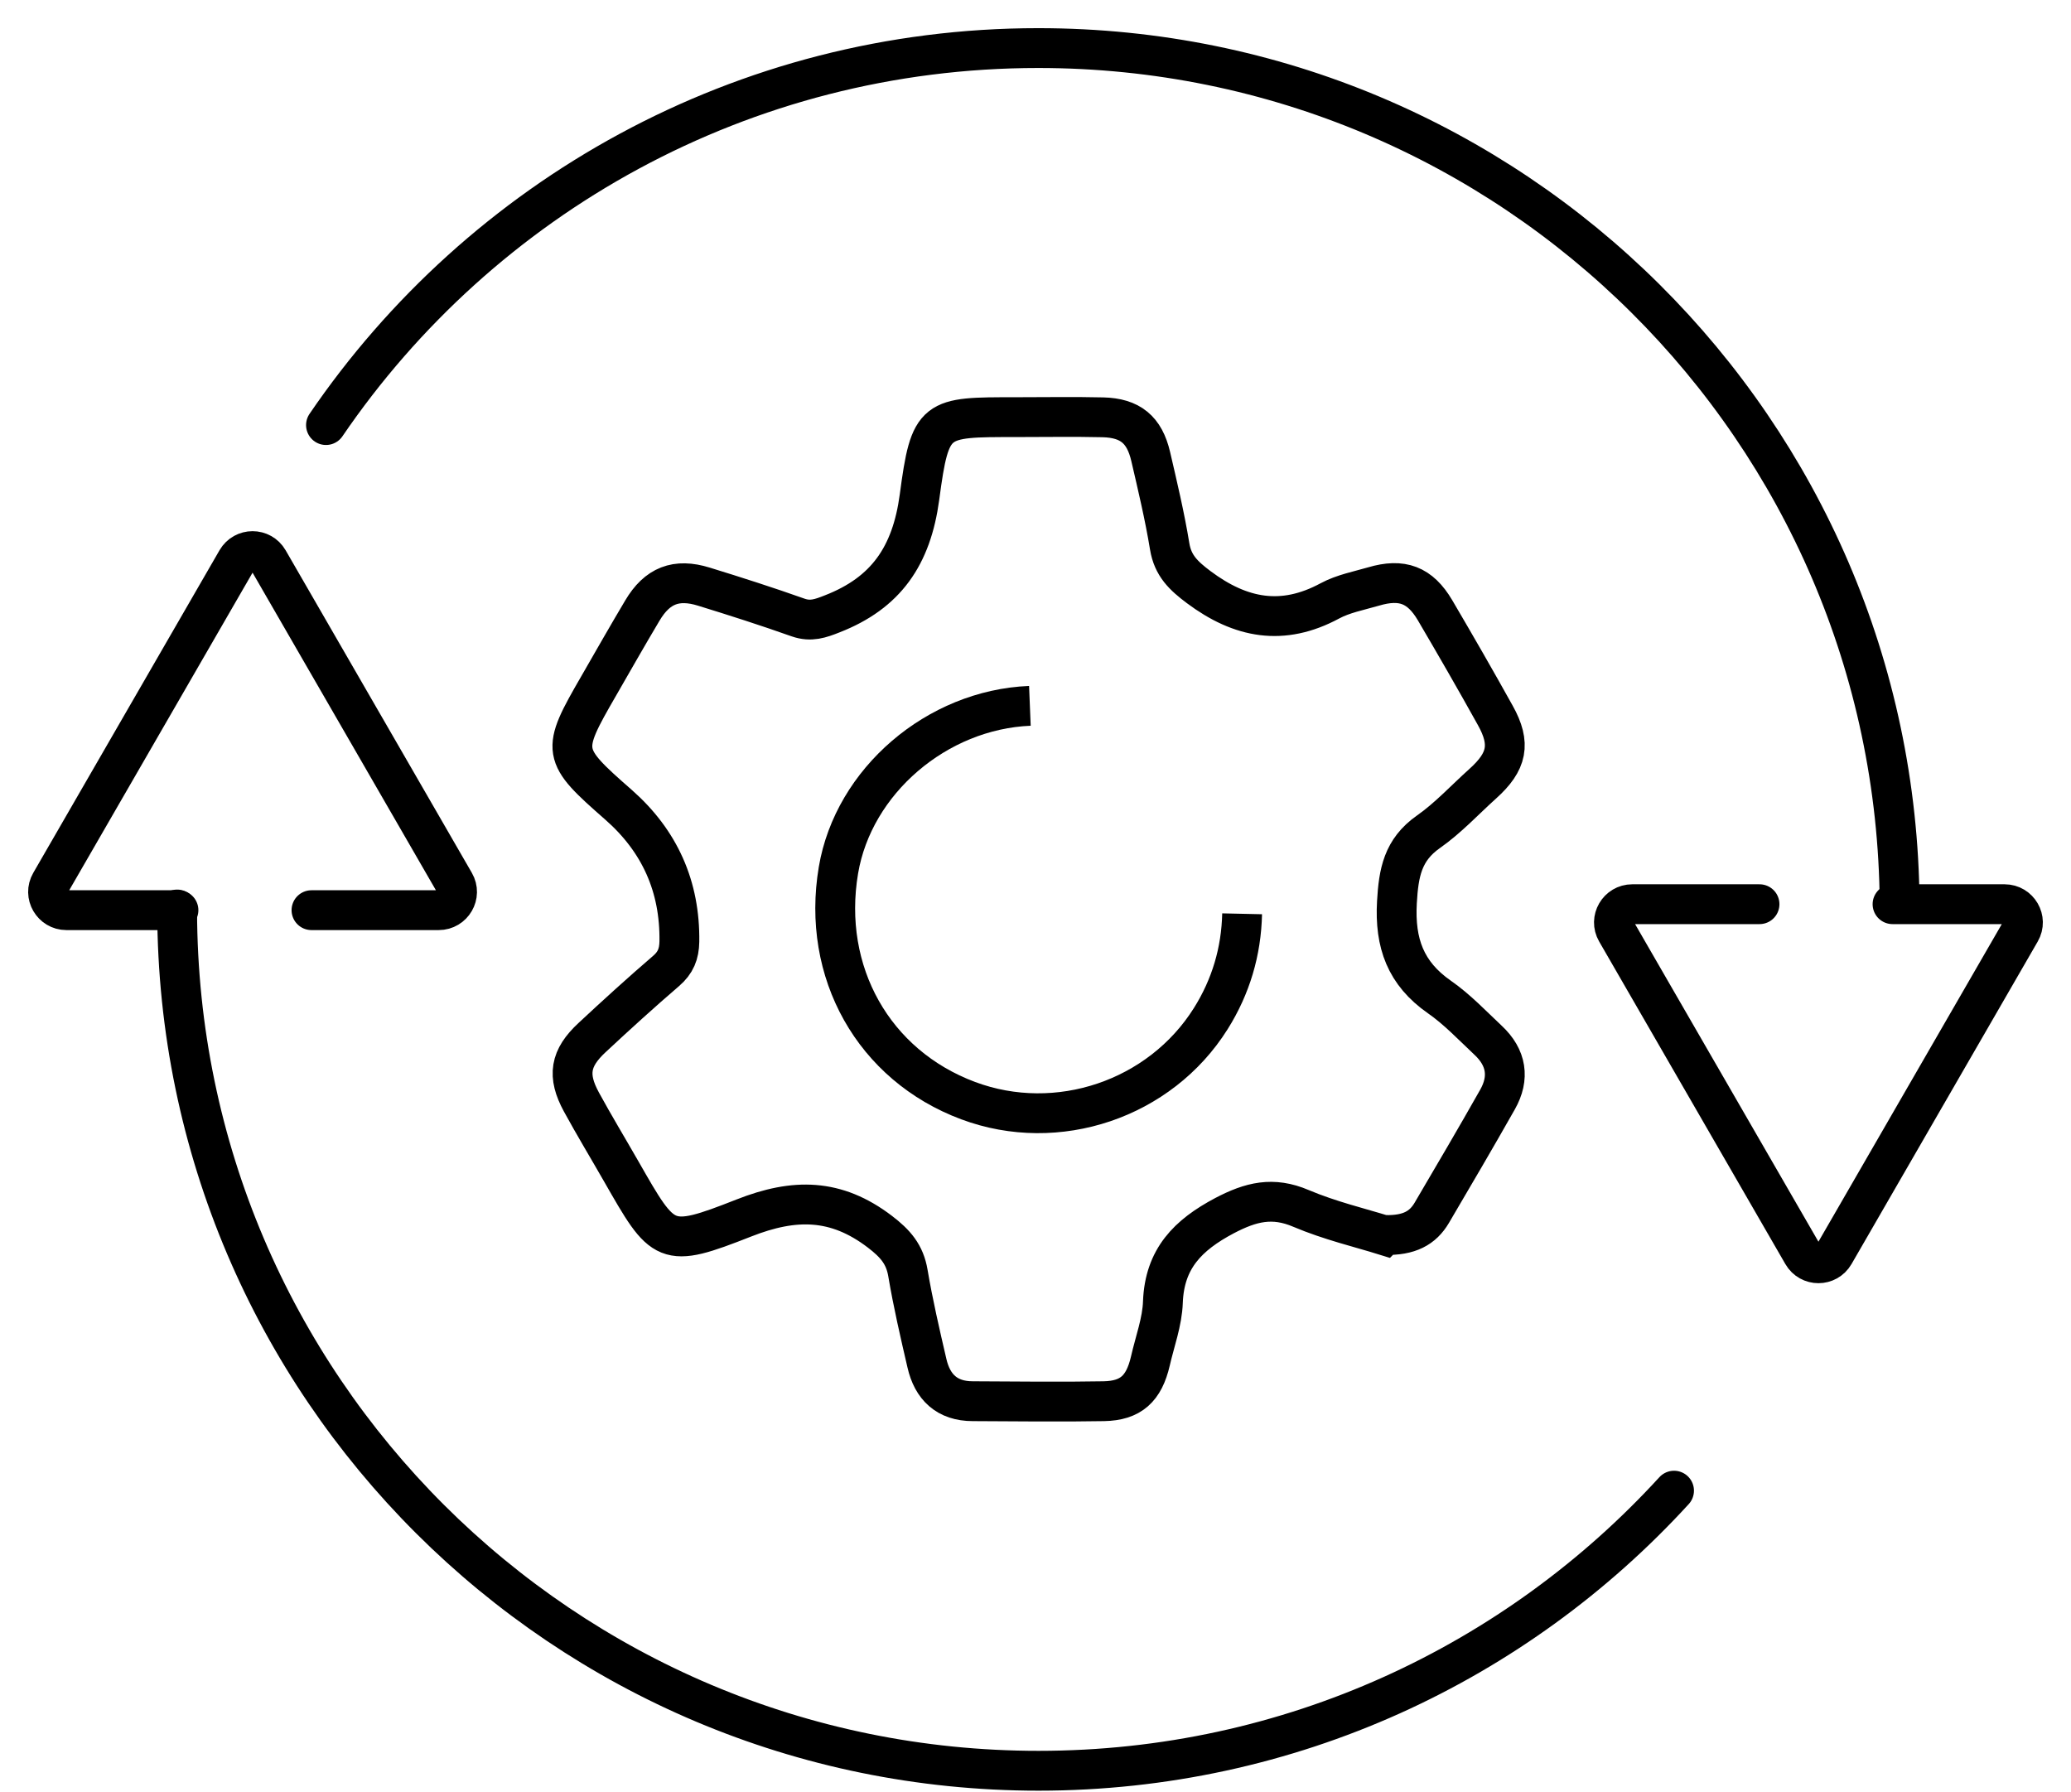
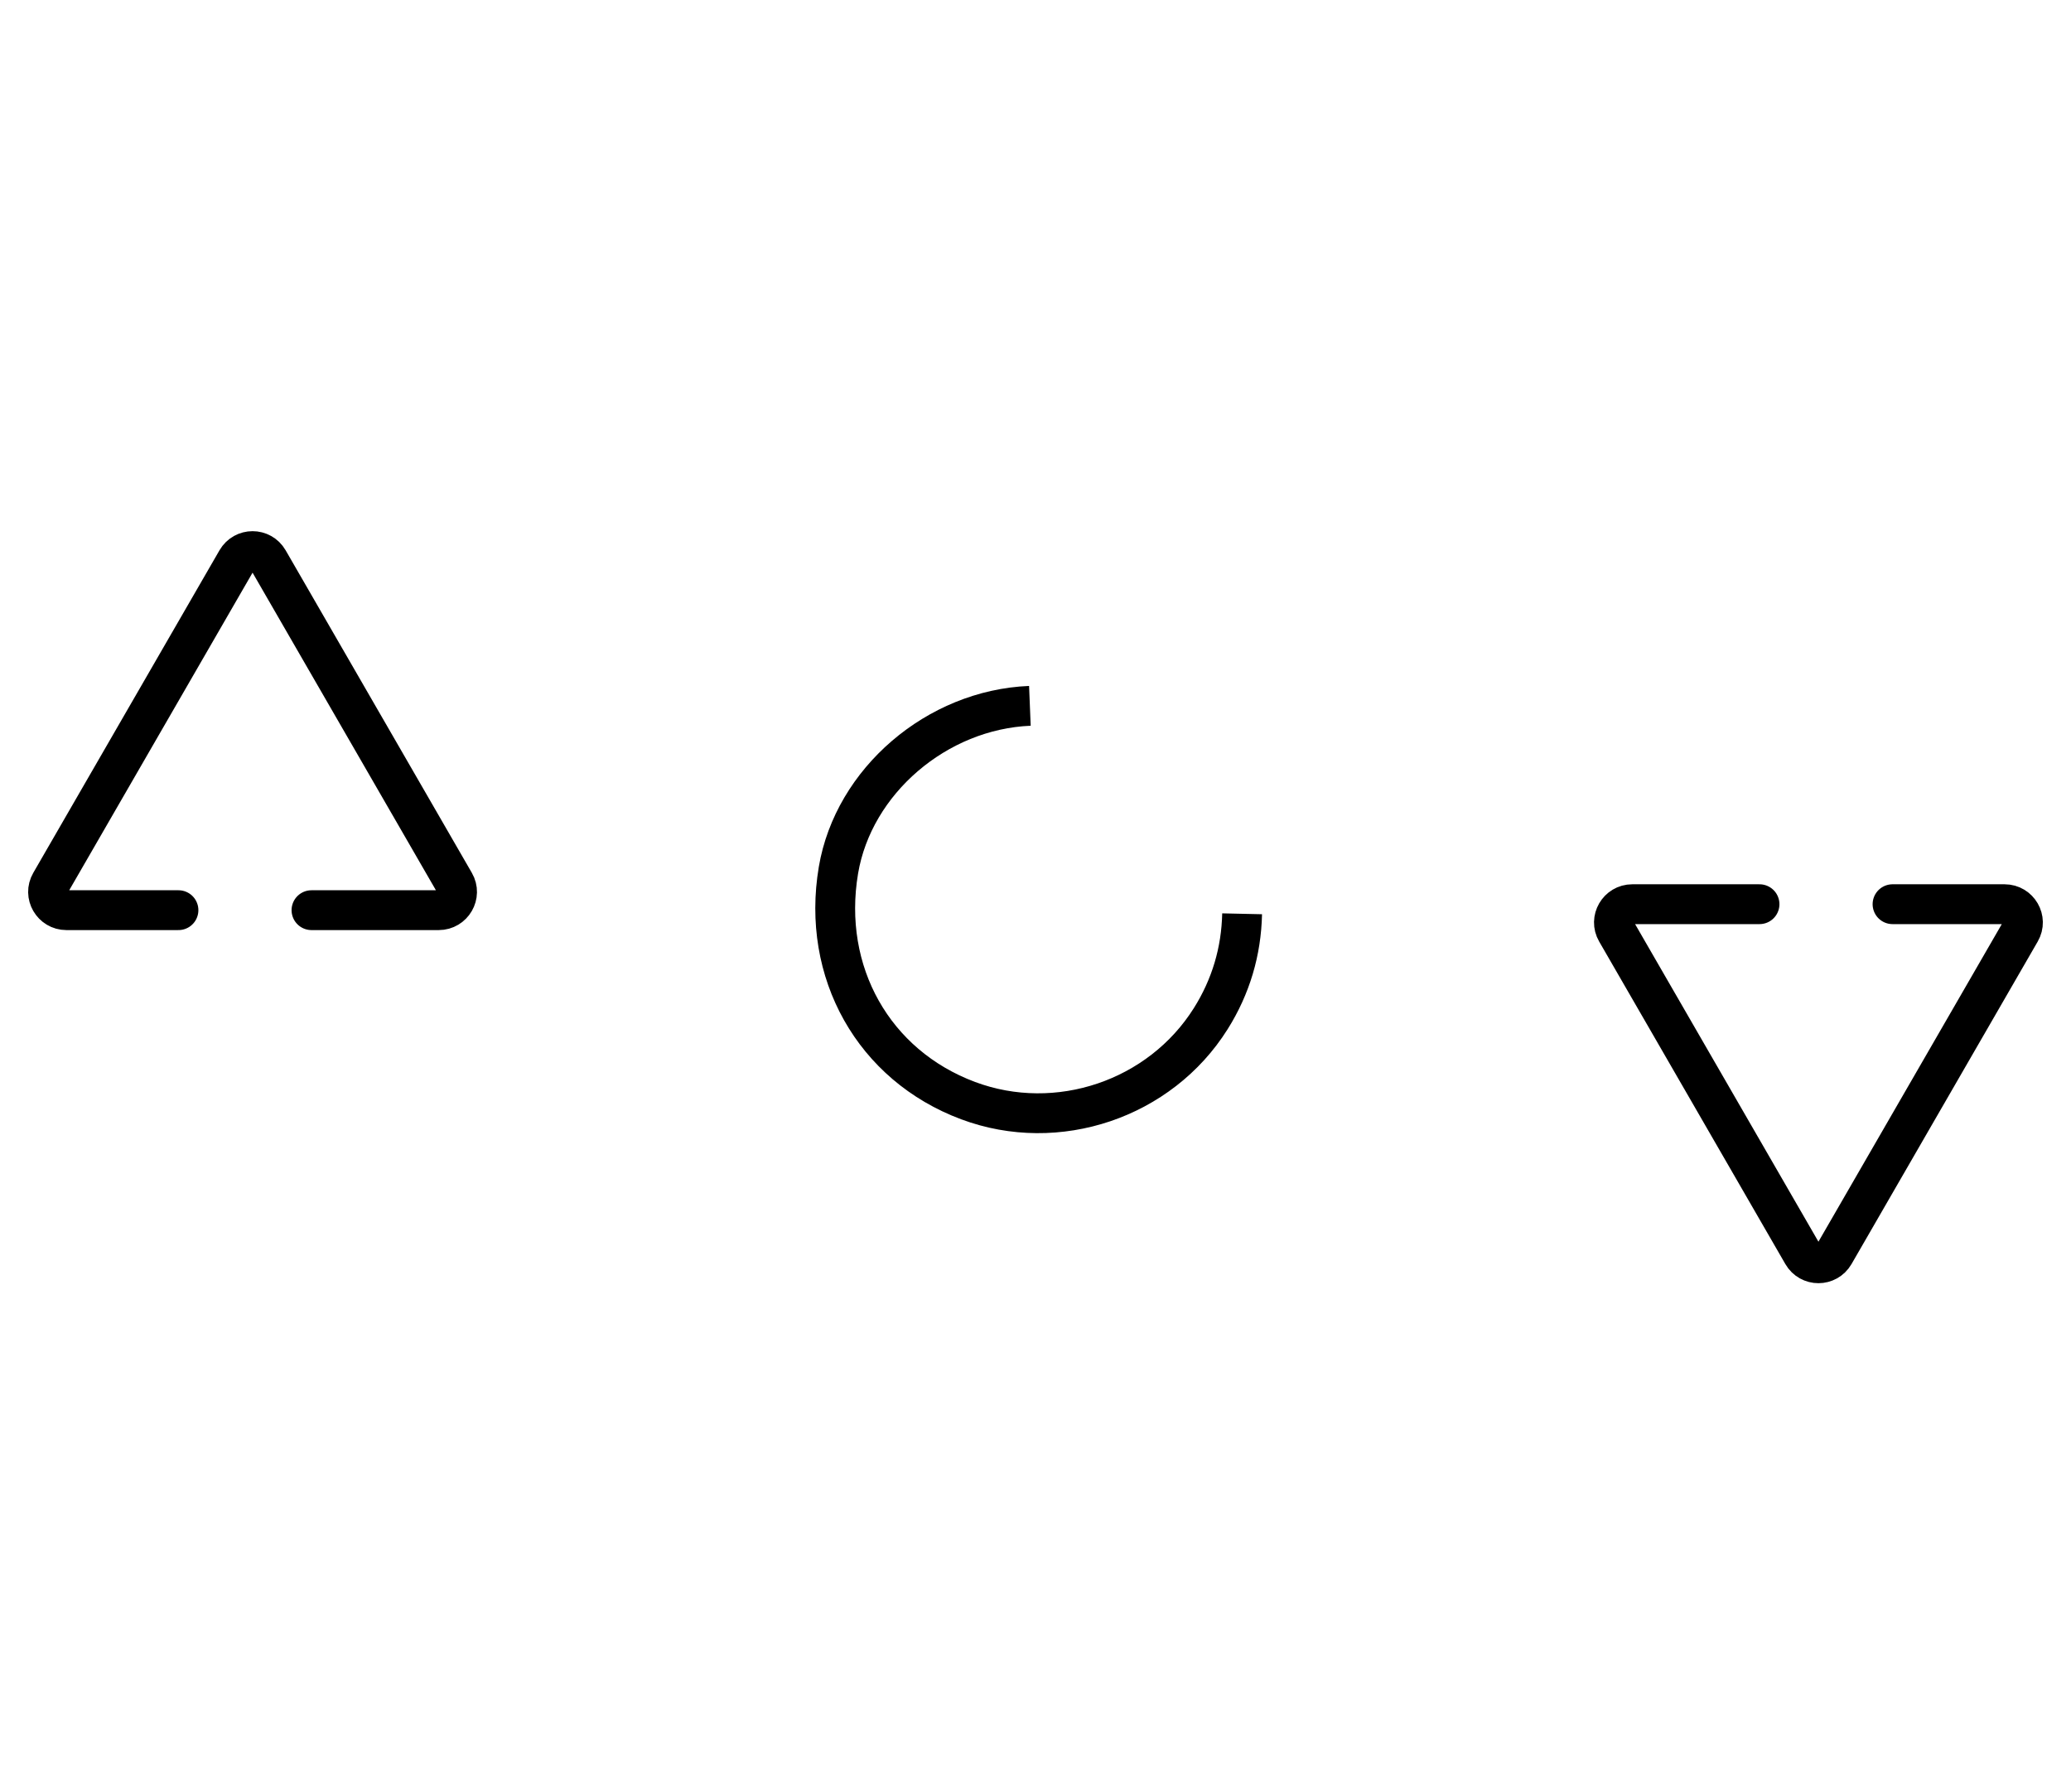
<svg xmlns="http://www.w3.org/2000/svg" width="52" height="45" viewBox="0 0 52 45" fill="none">
  <g clip-path="url(#clip0_28018_25)">
-     <path d="M34.76 31.014C34.163 30.828 33.389 30.645 32.667 30.339C31.959 30.036 31.408 30.173 30.745 30.521C29.829 31.006 29.241 31.598 29.199 32.688C29.183 33.185 28.996 33.679 28.884 34.172C28.723 34.864 28.395 35.166 27.715 35.179C26.617 35.199 25.523 35.183 24.425 35.179C23.779 35.179 23.41 34.826 23.273 34.221C23.099 33.471 22.925 32.721 22.797 31.963C22.718 31.491 22.482 31.221 22.092 30.923C20.994 30.086 19.95 30.078 18.678 30.579C16.697 31.358 16.664 31.271 15.599 29.41C15.267 28.83 14.919 28.254 14.6 27.67C14.236 27.003 14.31 26.564 14.87 26.046C15.479 25.478 16.096 24.918 16.726 24.376C16.962 24.172 17.053 23.953 17.058 23.638C17.077 22.262 16.569 21.119 15.533 20.207C14.086 18.939 14.078 18.872 15.031 17.223C15.396 16.589 15.756 15.955 16.129 15.329C16.502 14.7 16.979 14.513 17.675 14.729C18.466 14.973 19.258 15.226 20.041 15.504C20.36 15.615 20.601 15.528 20.895 15.412C22.246 14.886 22.888 13.958 23.087 12.483C23.356 10.46 23.464 10.473 25.499 10.473C26.228 10.473 26.961 10.46 27.691 10.477C28.379 10.494 28.735 10.788 28.892 11.459C29.066 12.209 29.245 12.959 29.369 13.717C29.448 14.202 29.717 14.455 30.098 14.741C31.151 15.528 32.203 15.727 33.393 15.085C33.724 14.907 34.118 14.832 34.487 14.725C35.203 14.513 35.655 14.683 36.032 15.321C36.546 16.196 37.052 17.074 37.545 17.961C37.943 18.674 37.847 19.121 37.23 19.676C36.778 20.082 36.36 20.538 35.862 20.886C35.22 21.338 35.117 21.91 35.075 22.652C35.017 23.679 35.291 24.438 36.14 25.03C36.588 25.341 36.969 25.747 37.367 26.12C37.827 26.551 37.91 27.061 37.599 27.608C37.06 28.561 36.505 29.506 35.949 30.451C35.726 30.828 35.386 31.022 34.768 31.006L34.76 31.014Z" stroke="black" stroke-miterlimit="10" />
    <path d="M31.188 22.942C31.167 23.887 30.906 24.769 30.401 25.573C29.129 27.599 26.551 28.47 24.309 27.633C21.935 26.746 20.621 24.409 21.052 21.848C21.429 19.61 23.522 17.816 25.859 17.721" stroke="black" stroke-miterlimit="10" />
-     <path d="M8.185 10.672C12.077 4.962 18.636 1.207 26.07 1.207C37.963 1.207 47.614 10.809 47.697 22.681C47.697 22.693 47.697 22.681 47.697 22.693" stroke="black" stroke-miterlimit="10" stroke-linecap="round" />
-     <path d="M42.033 37.425C38.079 41.747 32.394 44.457 26.075 44.457C14.149 44.457 4.473 34.802 4.448 22.88C4.448 22.863 4.448 22.846 4.448 22.834" stroke="black" stroke-miterlimit="10" stroke-linecap="round" />
    <path d="M7.821 22.851H11.016C11.368 22.851 11.592 22.469 11.414 22.163L6.739 14.066C6.561 13.759 6.122 13.759 5.944 14.066L1.269 22.163C1.091 22.469 1.315 22.851 1.667 22.851H4.481" stroke="black" stroke-miterlimit="10" stroke-linecap="round" />
    <path d="M44.179 22.701H40.984C40.632 22.701 40.408 23.083 40.586 23.389L45.261 31.486C45.439 31.793 45.878 31.793 46.056 31.486L50.731 23.389C50.909 23.083 50.685 22.701 50.333 22.701H47.519" stroke="black" stroke-miterlimit="10" stroke-linecap="round" />
  </g>
  <defs>
    <clipPath id="clip0_28018_25">
      <rect width="52" height="45" fill="white" />
    </clipPath>
  </defs>
</svg>